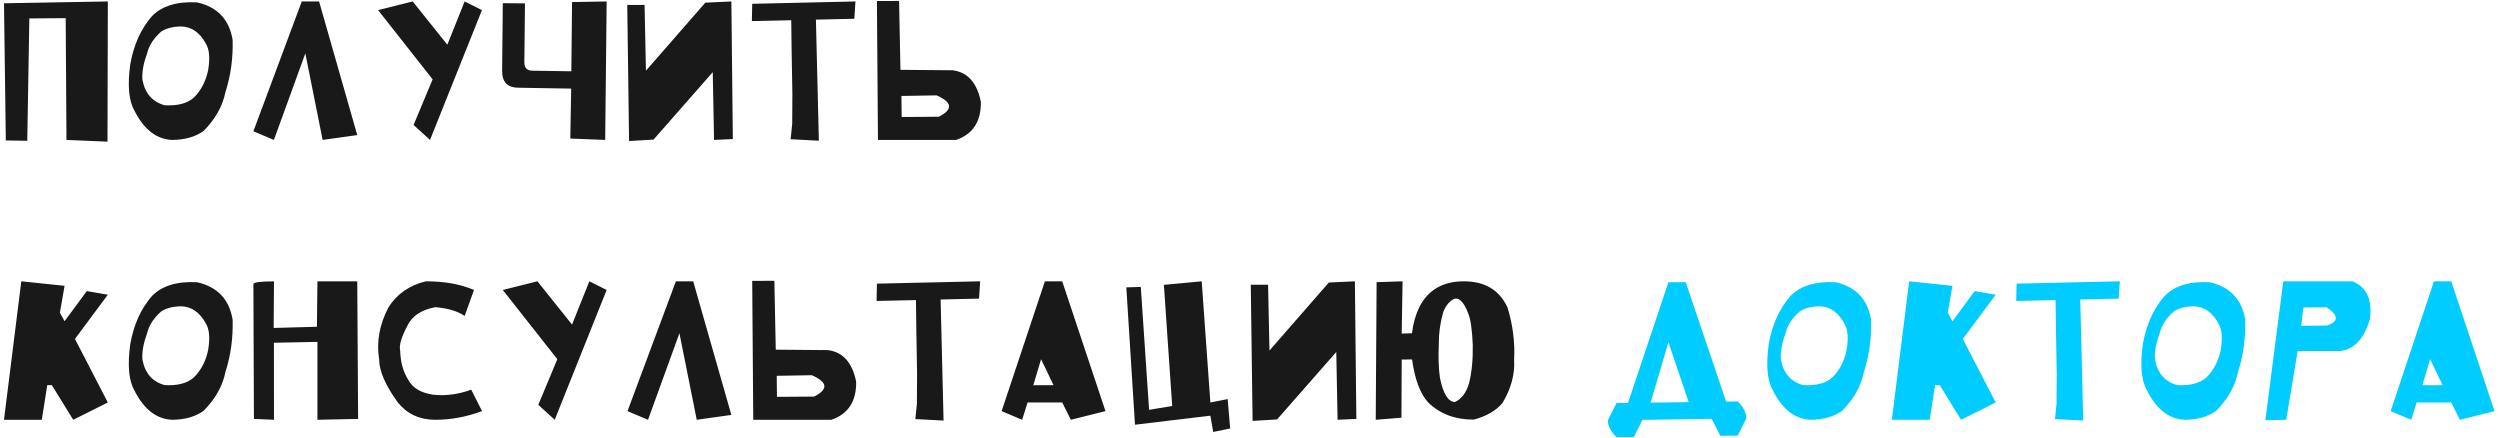
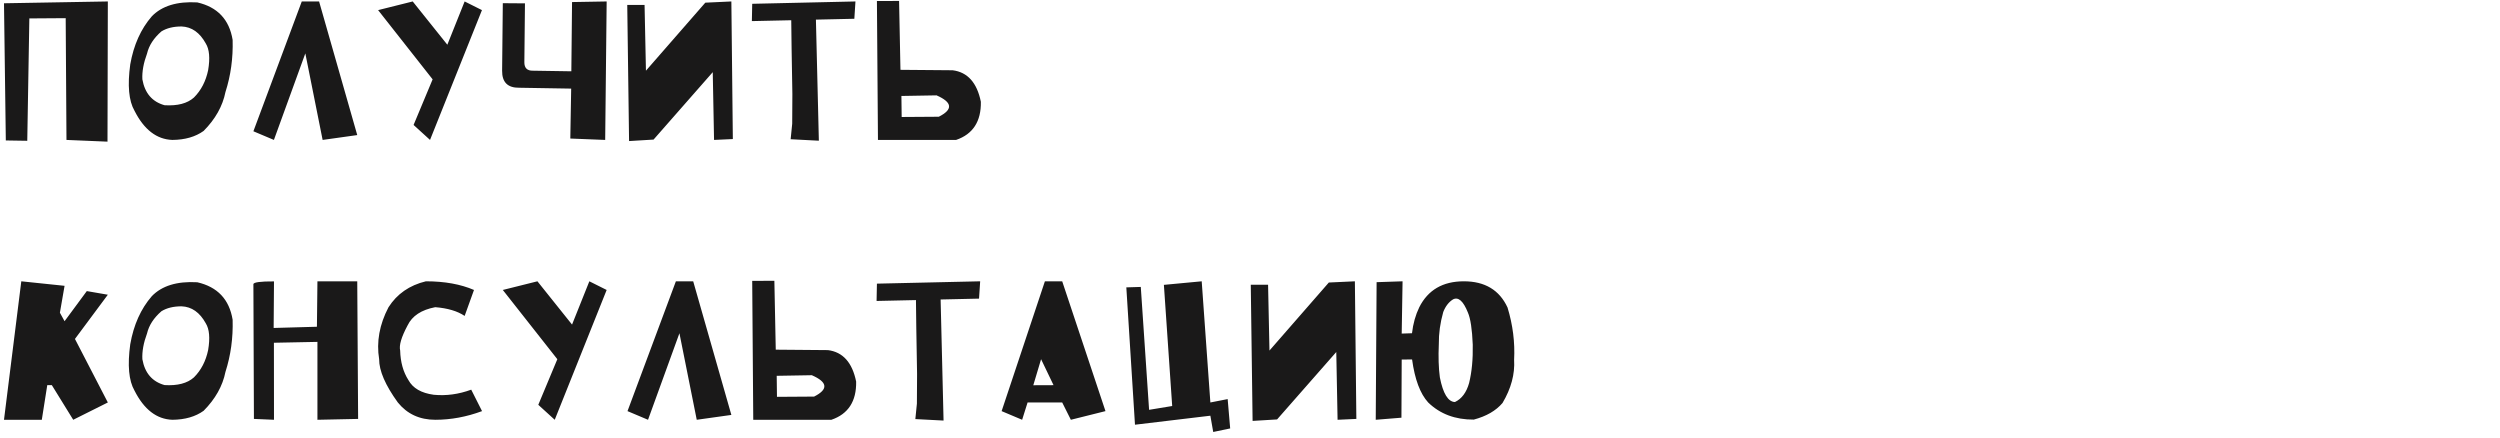
<svg xmlns="http://www.w3.org/2000/svg" width="268" height="47" viewBox="0 0 268 47" fill="none">
  <path d="M0.623 15.056L0.428 0.351L11.56 0.156L11.523 15.185L7.126 15L7.042 1.947L3.146 1.975L2.923 15.093L0.623 15.056ZM24.168 9.87C23.865 11.379 23.086 12.767 21.83 14.035C20.952 14.666 19.836 14.988 18.481 15C16.799 14.944 15.444 13.902 14.418 11.873C13.805 10.81 13.654 9.152 13.963 6.901C14.328 4.823 15.098 3.106 16.273 1.752C17.355 0.632 18.979 0.135 21.144 0.258C23.315 0.753 24.579 2.092 24.938 4.275C24.994 6.23 24.737 8.095 24.168 9.87ZM15.763 5.741C15.386 6.756 15.219 7.677 15.262 8.506C15.522 9.984 16.313 10.909 17.637 11.28C19.028 11.366 20.08 11.091 20.791 10.454C21.558 9.687 22.065 8.71 22.313 7.522C22.529 6.236 22.446 5.284 22.062 4.665C21.419 3.49 20.553 2.881 19.465 2.837C18.592 2.837 17.872 3.014 17.303 3.366C16.48 4.084 15.967 4.875 15.763 5.741ZM27.164 14.072L32.35 0.156H34.206L38.297 14.48L34.586 15L32.731 5.723L29.363 15L27.164 14.072ZM40.533 1.084L44.243 0.156L47.955 4.795L49.81 0.156L51.665 1.084L46.099 15L44.336 13.395L46.377 8.506L40.533 1.084ZM53.901 0.342L56.276 0.36L56.211 6.669C56.205 7.287 56.511 7.59 57.129 7.578L61.248 7.643L61.323 0.221L65.034 0.156L64.876 15L61.137 14.852L61.23 9.499L55.664 9.406C54.427 9.424 53.814 8.815 53.827 7.578L53.901 0.342ZM67.241 0.527H69.097L69.245 7.578L75.609 0.286L78.402 0.156L78.56 14.907L76.546 15L76.407 7.736L70.062 14.963L67.436 15.121L67.241 0.527ZM84.757 14.926L84.924 13.265L84.942 10.074L84.859 5.185L84.822 2.169L80.6 2.262L80.637 0.407L91.705 0.156L91.585 2.012L87.466 2.104L87.735 13.145L87.781 15.084L84.757 14.926ZM96.381 0.101L96.529 7.485L102.123 7.532C103.725 7.736 104.733 8.861 105.148 10.909C105.185 13.018 104.3 14.382 102.494 15H94.117L94.006 0.11L96.381 0.101ZM96.631 10.287L96.659 12.541L100.639 12.514C102.185 11.734 102.105 10.97 100.398 10.222L96.631 10.287ZM0.428 45L2.283 30.156L6.922 30.639L6.421 33.524L6.922 34.433L9.306 31.205L11.56 31.594L8.035 36.335L11.56 43.145L7.85 45L5.558 41.289H5.066L4.482 45H0.428ZM24.168 39.87C23.865 41.379 23.086 42.767 21.83 44.035C20.952 44.666 19.836 44.988 18.481 45C16.799 44.944 15.444 43.902 14.418 41.873C13.805 40.81 13.654 39.152 13.963 36.901C14.328 34.823 15.098 33.106 16.273 31.752C17.355 30.633 18.979 30.135 21.144 30.258C23.315 30.753 24.579 32.092 24.938 34.275C24.994 36.23 24.737 38.095 24.168 39.87ZM15.763 35.741C15.386 36.755 15.219 37.677 15.262 38.506C15.522 39.984 16.313 40.909 17.637 41.28C19.028 41.366 20.08 41.091 20.791 40.454C21.558 39.687 22.065 38.71 22.313 37.523C22.529 36.236 22.446 35.283 22.062 34.665C21.419 33.49 20.553 32.881 19.465 32.837C18.592 32.837 17.872 33.014 17.303 33.366C16.48 34.084 15.967 34.875 15.763 35.741ZM27.164 30.472C27.164 30.261 27.9 30.159 29.372 30.166L29.335 35.157L33.974 35.027L34.029 30.156H38.297L38.39 44.907L34.029 45V36.65L29.363 36.743L29.372 45L27.22 44.907L27.164 30.472ZM40.644 38.506C40.341 36.65 40.675 34.795 41.646 32.94C42.555 31.511 43.891 30.583 45.654 30.156C47.658 30.156 49.377 30.465 50.812 31.084L49.81 33.867C49.037 33.348 47.985 33.035 46.656 32.93C45.171 33.215 44.185 33.864 43.696 34.878C43.028 36.122 42.762 37.022 42.898 37.578C42.929 38.815 43.223 39.87 43.78 40.742C44.256 41.614 45.162 42.139 46.498 42.319C47.834 42.449 49.173 42.266 50.515 41.772L51.675 44.072C50.005 44.691 48.335 45 46.665 45C44.989 45 43.65 44.382 42.648 43.145C41.306 41.289 40.638 39.743 40.644 38.506ZM53.901 31.084L57.612 30.156L61.323 34.795L63.178 30.156L65.034 31.084L59.467 45L57.705 43.395L59.746 38.506L53.901 31.084ZM67.269 44.072L72.455 30.156H74.311L78.402 44.48L74.691 45L72.835 35.723L69.468 45L67.269 44.072ZM83.012 30.101L83.161 37.485L88.755 37.532C90.357 37.736 91.365 38.861 91.779 40.909C91.817 43.018 90.932 44.382 89.126 45H80.749L80.637 30.11L83.012 30.101ZM83.263 40.287L83.291 42.541L87.271 42.514C88.817 41.734 88.737 40.971 87.029 40.222L83.263 40.287ZM98.125 44.926L98.292 43.265L98.31 40.074L98.227 35.185L98.19 32.169L93.969 32.262L94.006 30.407L105.074 30.156L104.953 32.012L100.834 32.105L101.103 43.145L101.149 45.084L98.125 44.926ZM107.374 44.072L112.013 30.156H113.868L118.507 44.072L114.796 45L113.868 43.145H110.157L109.573 45L107.374 44.072ZM111.604 38.506L110.769 41.298L112.94 41.289L111.604 38.506ZM120.742 30.806L122.292 30.759L123.182 43.933L125.659 43.525L124.769 30.537L128.823 30.156L129.751 43.145L131.606 42.783L131.875 45.928L130.057 46.308L129.751 44.564L121.67 45.529L120.742 30.806ZM134.083 30.527H135.938L136.087 37.578L142.451 30.286L145.243 30.156L145.401 44.907L143.388 45L143.249 37.736L136.903 44.963L134.278 45.121L134.083 30.527ZM154.242 36.882C154.18 38.255 154.217 39.446 154.353 40.454C154.694 42.192 155.232 43.073 155.968 43.098C156.697 42.752 157.205 42.072 157.489 41.057C157.78 39.87 157.91 38.5 157.879 36.947C157.811 35.29 157.638 34.142 157.359 33.505C156.864 32.268 156.332 31.798 155.763 32.095C155.306 32.38 154.956 32.831 154.715 33.45C154.387 34.606 154.23 35.751 154.242 36.882ZM151.375 38.534L150.262 38.543L150.234 44.777L147.479 45L147.572 30.249L150.355 30.156L150.262 35.76L151.366 35.723C151.484 34.696 151.743 33.768 152.145 32.94C153.079 31.084 154.672 30.156 156.923 30.156C159.181 30.156 160.742 31.093 161.608 32.967C162.177 34.841 162.412 36.709 162.313 38.571C162.406 40.105 161.992 41.648 161.07 43.2C160.365 44.029 159.338 44.623 157.99 44.981C156.005 44.994 154.375 44.382 153.101 43.145C152.241 42.204 151.666 40.667 151.375 38.534Z" fill="#1A1919" />
-   <path d="M180.71 30.249L185.042 43.052L186.276 43.033C186.894 43.633 187.204 44.239 187.204 44.852L186.276 46.698L184.42 46.716L183.493 44.898L176.071 45.009L175.143 46.855L173.288 46.865C172.669 46.259 172.36 45.656 172.36 45.056L173.288 43.209L174.522 43.191L178.854 30.258L180.71 30.249ZM178.854 36.688L176.943 43.163L181.025 43.107L178.854 36.688ZM199.811 39.87C199.508 41.379 198.729 42.767 197.473 44.035C196.595 44.666 195.479 44.988 194.124 45C192.442 44.944 191.087 43.902 190.061 41.873C189.448 40.81 189.297 39.152 189.606 36.901C189.971 34.823 190.741 33.106 191.916 31.752C192.999 30.633 194.622 30.135 196.787 30.258C198.958 30.753 200.223 32.092 200.581 34.275C200.637 36.23 200.38 38.095 199.811 39.87ZM191.406 35.741C191.029 36.755 190.862 37.677 190.905 38.506C191.165 39.984 191.956 40.909 193.28 41.28C194.672 41.366 195.723 41.091 196.434 40.454C197.201 39.687 197.708 38.71 197.956 37.523C198.172 36.236 198.089 35.283 197.705 34.665C197.062 33.49 196.196 32.881 195.108 32.837C194.236 32.837 193.515 33.014 192.946 33.366C192.123 34.084 191.61 34.875 191.406 35.741ZM202.807 45L204.663 30.156L209.302 30.639L208.801 33.524L209.302 34.433L211.686 31.205L213.94 31.594L210.415 36.335L213.94 43.145L210.229 45L207.938 41.289H207.446L206.862 45H202.807ZM220.295 44.926L220.462 43.265L220.48 40.074L220.397 35.185L220.36 32.169L216.139 32.262L216.176 30.407L227.244 30.156L227.123 32.012L223.004 32.105L223.273 43.145L223.319 45.084L220.295 44.926ZM239.916 39.87C239.613 41.379 238.834 42.767 237.578 44.035C236.7 44.666 235.584 44.988 234.229 45C232.547 44.944 231.192 43.902 230.166 41.873C229.553 40.81 229.402 39.152 229.711 36.901C230.076 34.823 230.846 33.106 232.021 31.752C233.103 30.633 234.727 30.135 236.892 30.258C239.063 30.753 240.327 32.092 240.686 34.275C240.742 36.23 240.485 38.095 239.916 39.87ZM231.511 35.741C231.134 36.755 230.967 37.677 231.01 38.506C231.27 39.984 232.061 40.909 233.385 41.28C234.776 41.366 235.828 41.091 236.539 40.454C237.306 39.687 237.813 38.71 238.061 37.523C238.277 36.236 238.194 35.283 237.81 34.665C237.167 33.49 236.301 32.881 235.212 32.837C234.34 32.837 233.62 33.014 233.051 33.366C232.228 34.084 231.715 34.875 231.511 35.741ZM242.847 45.046L244.768 30.156H252.19C253.717 30.775 254.336 32.139 254.045 34.248C253.427 36.289 252.394 37.414 250.946 37.624H246.308L245.083 45L242.847 45.046ZM246.92 32.967L246.688 34.925L249.425 34.897C250.724 34.489 250.724 33.836 249.425 32.94L246.92 32.967ZM256.281 44.072L260.919 30.156H262.775L267.413 44.072L263.702 45L262.775 43.145H259.064L258.479 45L256.281 44.072ZM260.511 38.506L259.676 41.298L261.847 41.289L260.511 38.506Z" fill="#00CCFF" />
</svg>